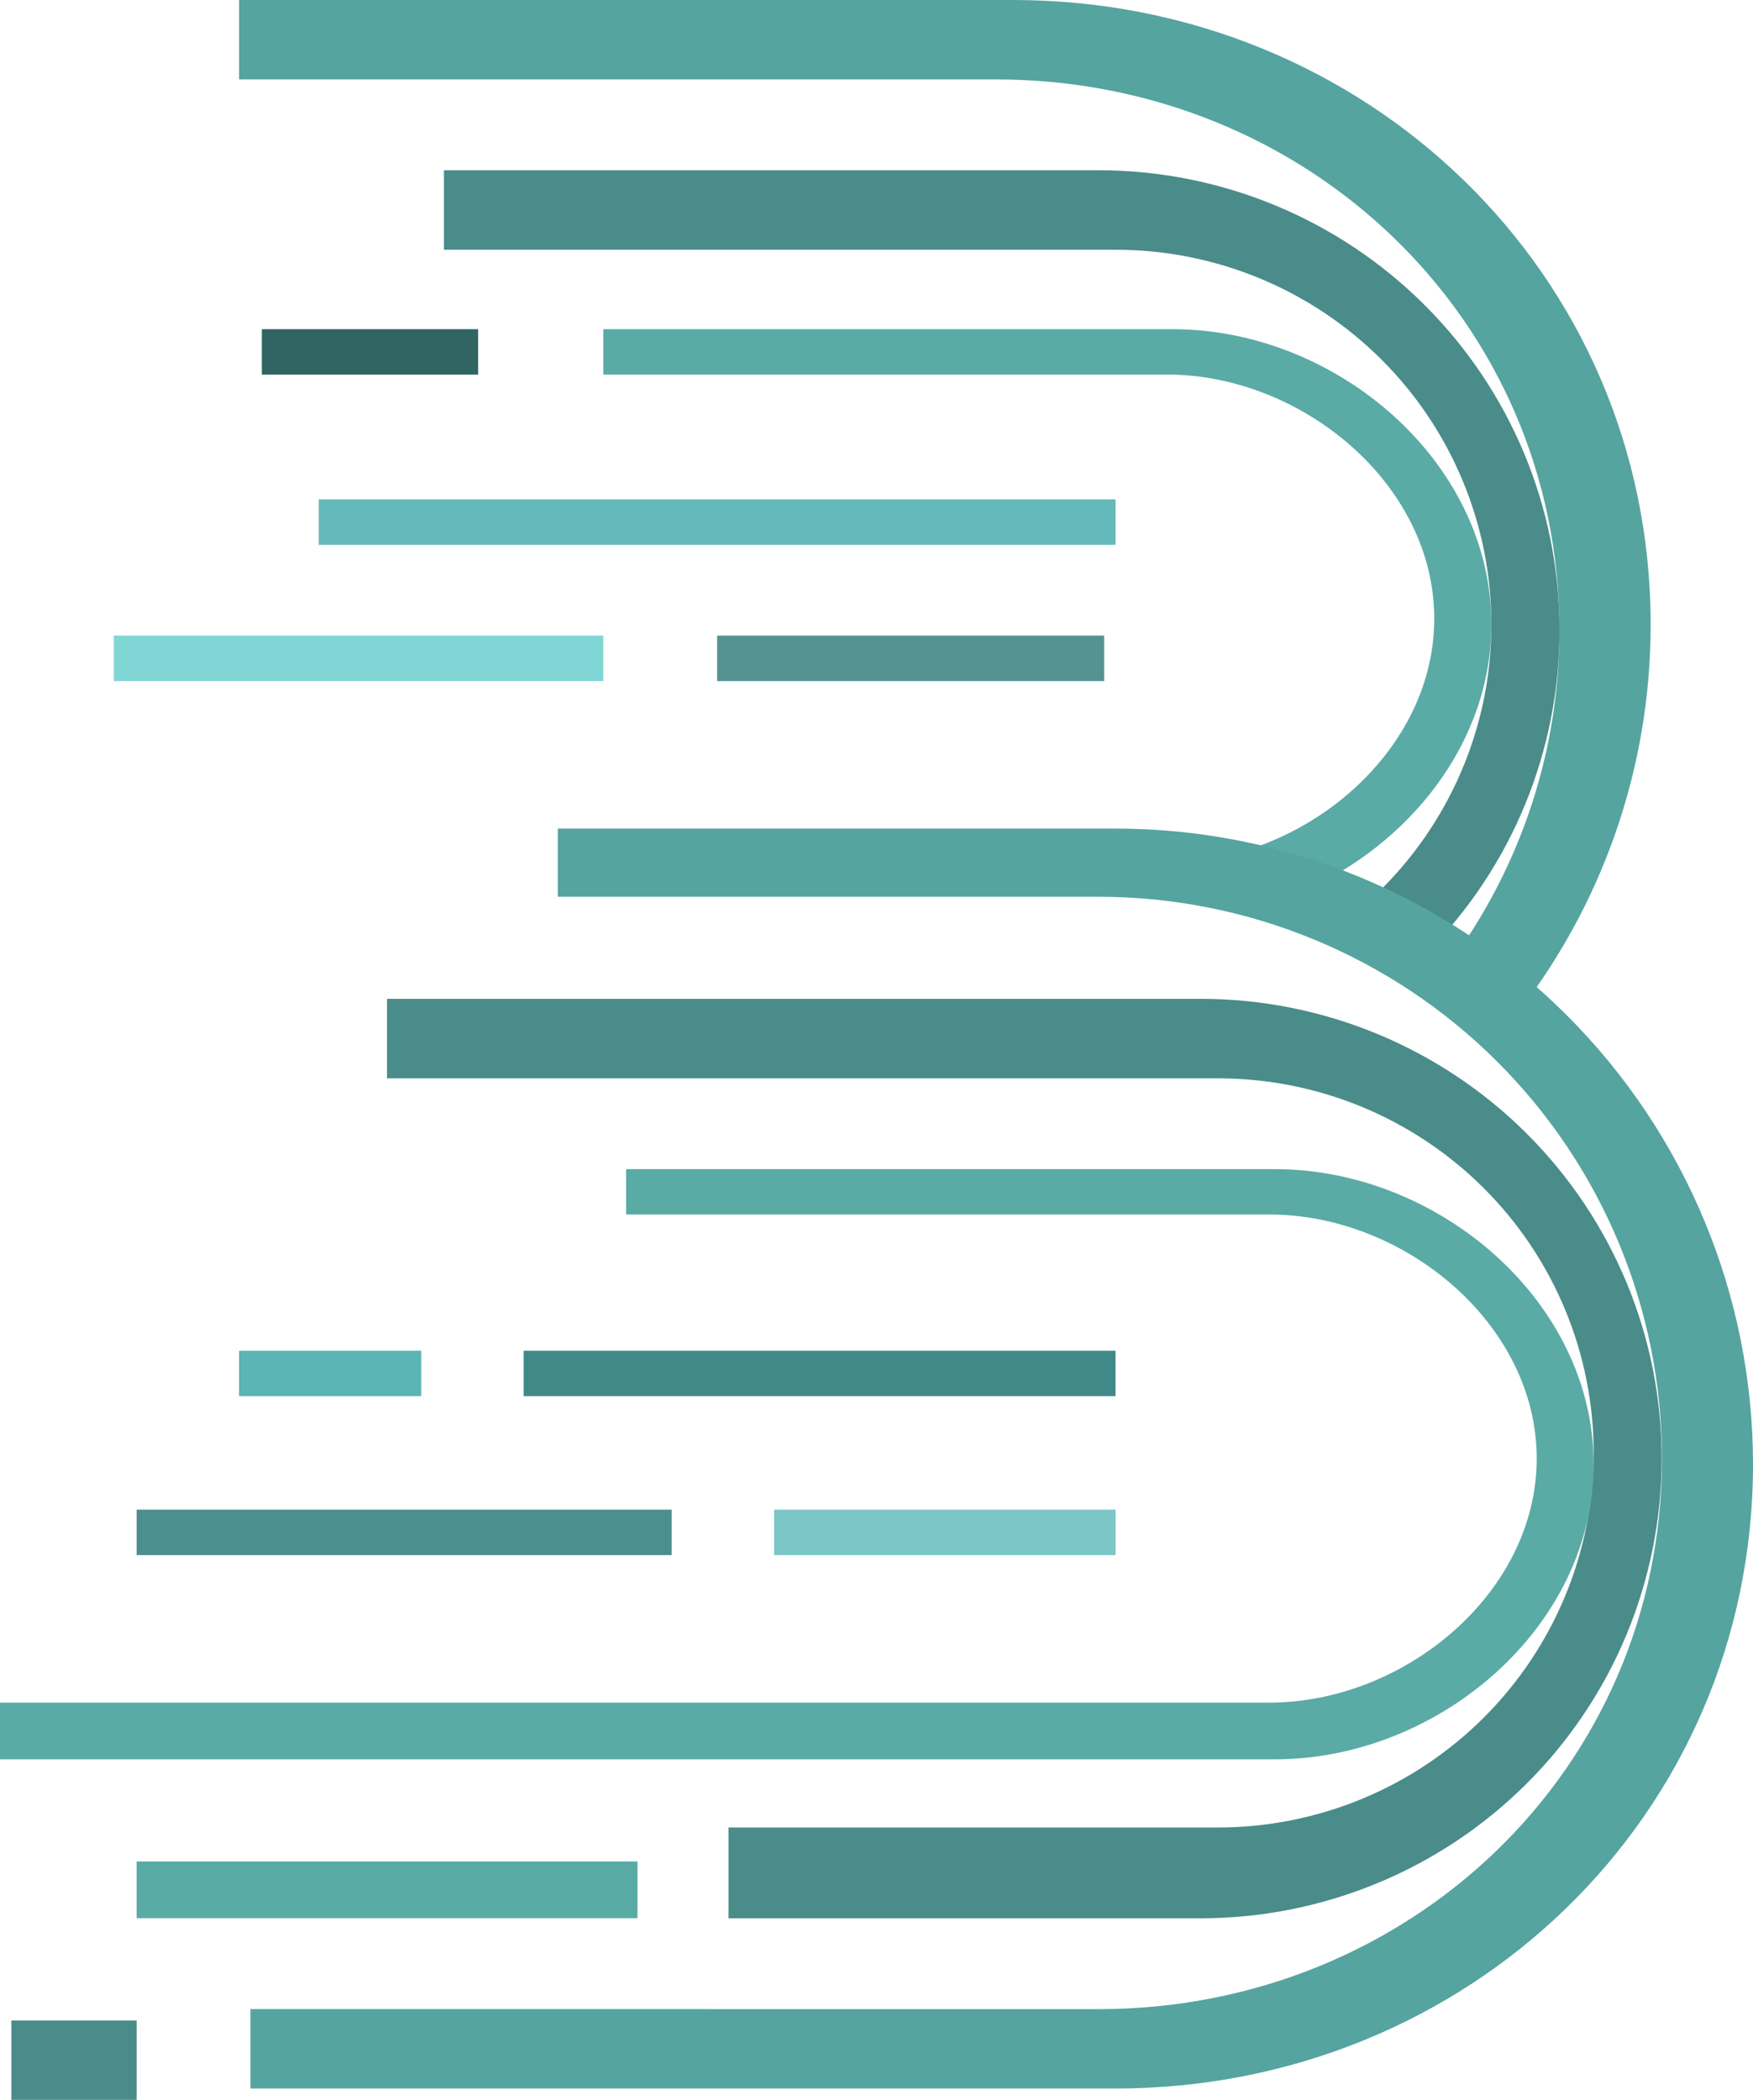
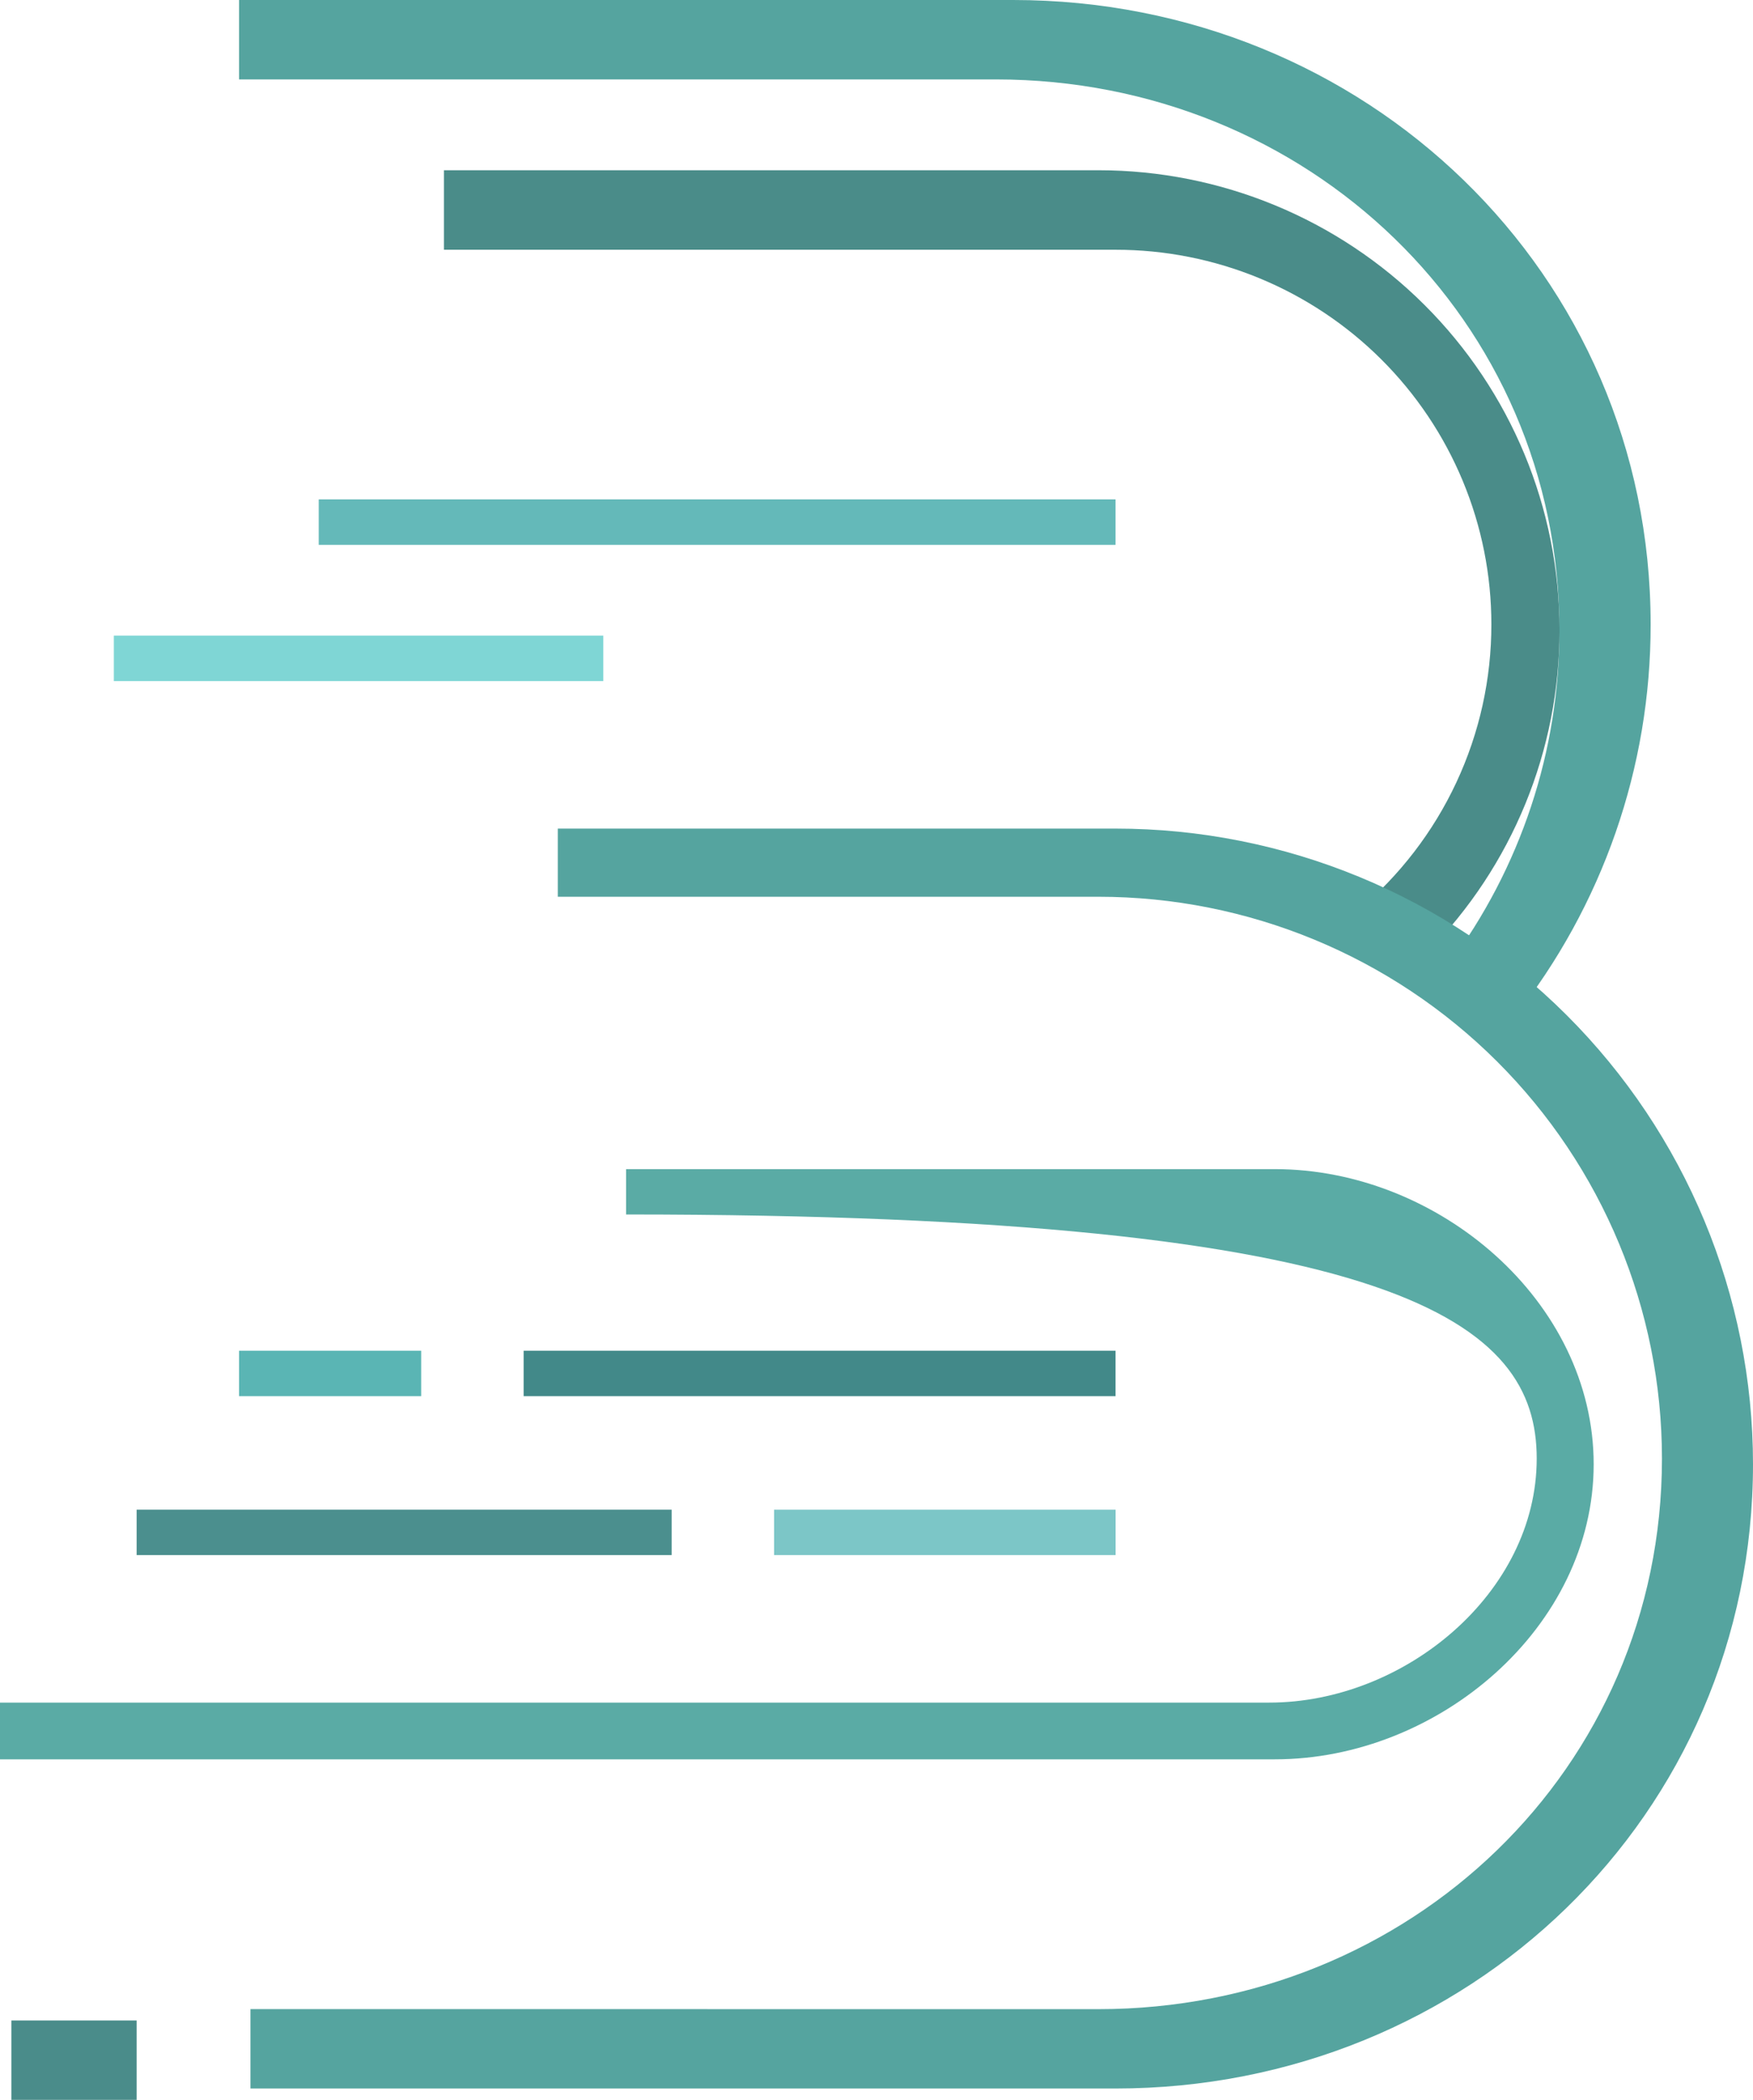
<svg xmlns="http://www.w3.org/2000/svg" width="81" height="97" viewBox="0 0 81 97" fill="none">
  <g clip-path="url(#clip0_43_111)">
    <path d="M69.95 47.012C74.053 41.838 76.28 35.433 76.27 28.838C76.27 12.614 63.083 0 46.815 0H11.046V3.669H46.022C60.399 3.669 72.055 14.768 72.055 29.1C72.064 34.672 70.266 40.098 66.93 44.568L69.95 47.012Z" fill="#55A49F" />
    <path d="M65.961 43.975C69.875 40.008 72.066 34.664 72.059 29.1C72.059 23.469 69.815 18.067 65.82 14.085C61.826 10.102 56.408 7.865 50.759 7.864H20.514V11.537H51.545C53.825 11.535 56.083 11.982 58.19 12.851C60.297 13.72 62.211 14.994 63.824 16.6C65.437 18.207 66.716 20.115 67.589 22.215C68.462 24.314 68.911 26.565 68.911 28.838C68.914 31.361 68.362 33.855 67.293 36.143C66.225 38.431 64.666 40.457 62.726 42.08L65.961 43.975Z" fill="#4A8C89" />
-     <path d="M60.126 41.206C65.102 39.038 68.911 34.316 68.911 28.838C68.911 21.309 61.736 15.206 54.184 15.206H27.876V17.301H53.913C60.147 17.301 66.272 22.352 66.272 28.576C66.272 33.619 62.262 37.896 57.418 39.328L60.126 41.206Z" fill="#5AABA5" />
    <path d="M0.526 93.331H6.313V97H0.526V93.331Z" fill="#4A8C8A" />
-     <path d="M6.313 85.988H29.455V88.608H6.313V85.988Z" fill="#5AABA6" />
    <path d="M6.313 69.736H31.034V71.835H6.313V69.736Z" fill="#4B8F8E" />
    <path d="M35.768 69.736H51.548V71.835H35.768V69.736Z" fill="#7CC6C7" />
    <path d="M11.046 62.394H19.461V64.493H11.046V62.394Z" fill="#5AB5B4" />
    <path d="M24.195 62.394H51.545V64.493H24.195V62.394Z" fill="#428989" />
-     <path d="M33.136 29.362H51.019V31.461H33.136V29.362Z" fill="#549391" />
-     <path d="M12.099 15.206H22.093V17.305H12.099V15.206Z" fill="#306563" />
    <path d="M14.727 23.069H51.545V25.168H14.727V23.069Z" fill="#64B9B9" />
    <path d="M5.26 29.362H27.876V31.461H5.26V29.362Z" fill="#7FD6D5" />
    <path d="M11.573 92.806V96.475H51.545C67.82 96.475 81 83.855 81 67.638C81 59.85 77.897 52.382 72.373 46.875C66.849 41.369 59.357 38.275 51.545 38.275H25.774V41.424H50.759C57.664 41.425 64.285 44.16 69.168 49.027C74.05 53.894 76.793 60.496 76.793 67.379C76.793 81.715 65.137 92.809 50.759 92.809L11.573 92.806Z" fill="#55A49F" />
-     <path d="M17.882 46.139V49.812H56.279C58.558 49.811 60.815 50.258 62.921 51.127C65.028 51.997 66.941 53.271 68.553 54.878C70.165 56.484 71.444 58.392 72.316 60.491C73.189 62.59 73.638 64.84 73.638 67.113C73.638 71.702 71.809 76.104 68.553 79.349C65.298 82.594 60.883 84.417 56.279 84.417H33.663V88.612H55.479C58.276 88.612 61.046 88.062 63.631 86.995C66.215 85.928 68.563 84.363 70.541 82.391C72.519 80.419 74.088 78.078 75.158 75.502C76.228 72.925 76.779 70.164 76.779 67.375C76.779 61.743 74.535 56.342 70.54 52.36C66.546 48.377 61.128 46.14 55.479 46.139H17.882Z" fill="#4A8C89" />
-     <path d="M28.929 54.006V56.101H58.647C64.88 56.101 71.006 61.151 71.006 67.375C71.006 73.589 64.894 78.649 58.647 78.649H0V81.269H58.91C66.463 81.269 73.638 75.166 73.638 67.638C73.638 60.109 66.463 54.006 58.91 54.006H28.929Z" fill="#5AABA5" />
+     <path d="M28.929 54.006V56.101C64.88 56.101 71.006 61.151 71.006 67.375C71.006 73.589 64.894 78.649 58.647 78.649H0V81.269H58.91C66.463 81.269 73.638 75.166 73.638 67.638C73.638 60.109 66.463 54.006 58.91 54.006H28.929Z" fill="#5AABA5" />
  </g>
  <defs>
    <clipPath id="clip0_43_111">
      <rect width="81" height="97" fill="white" />
    </clipPath>
  </defs>
</svg>